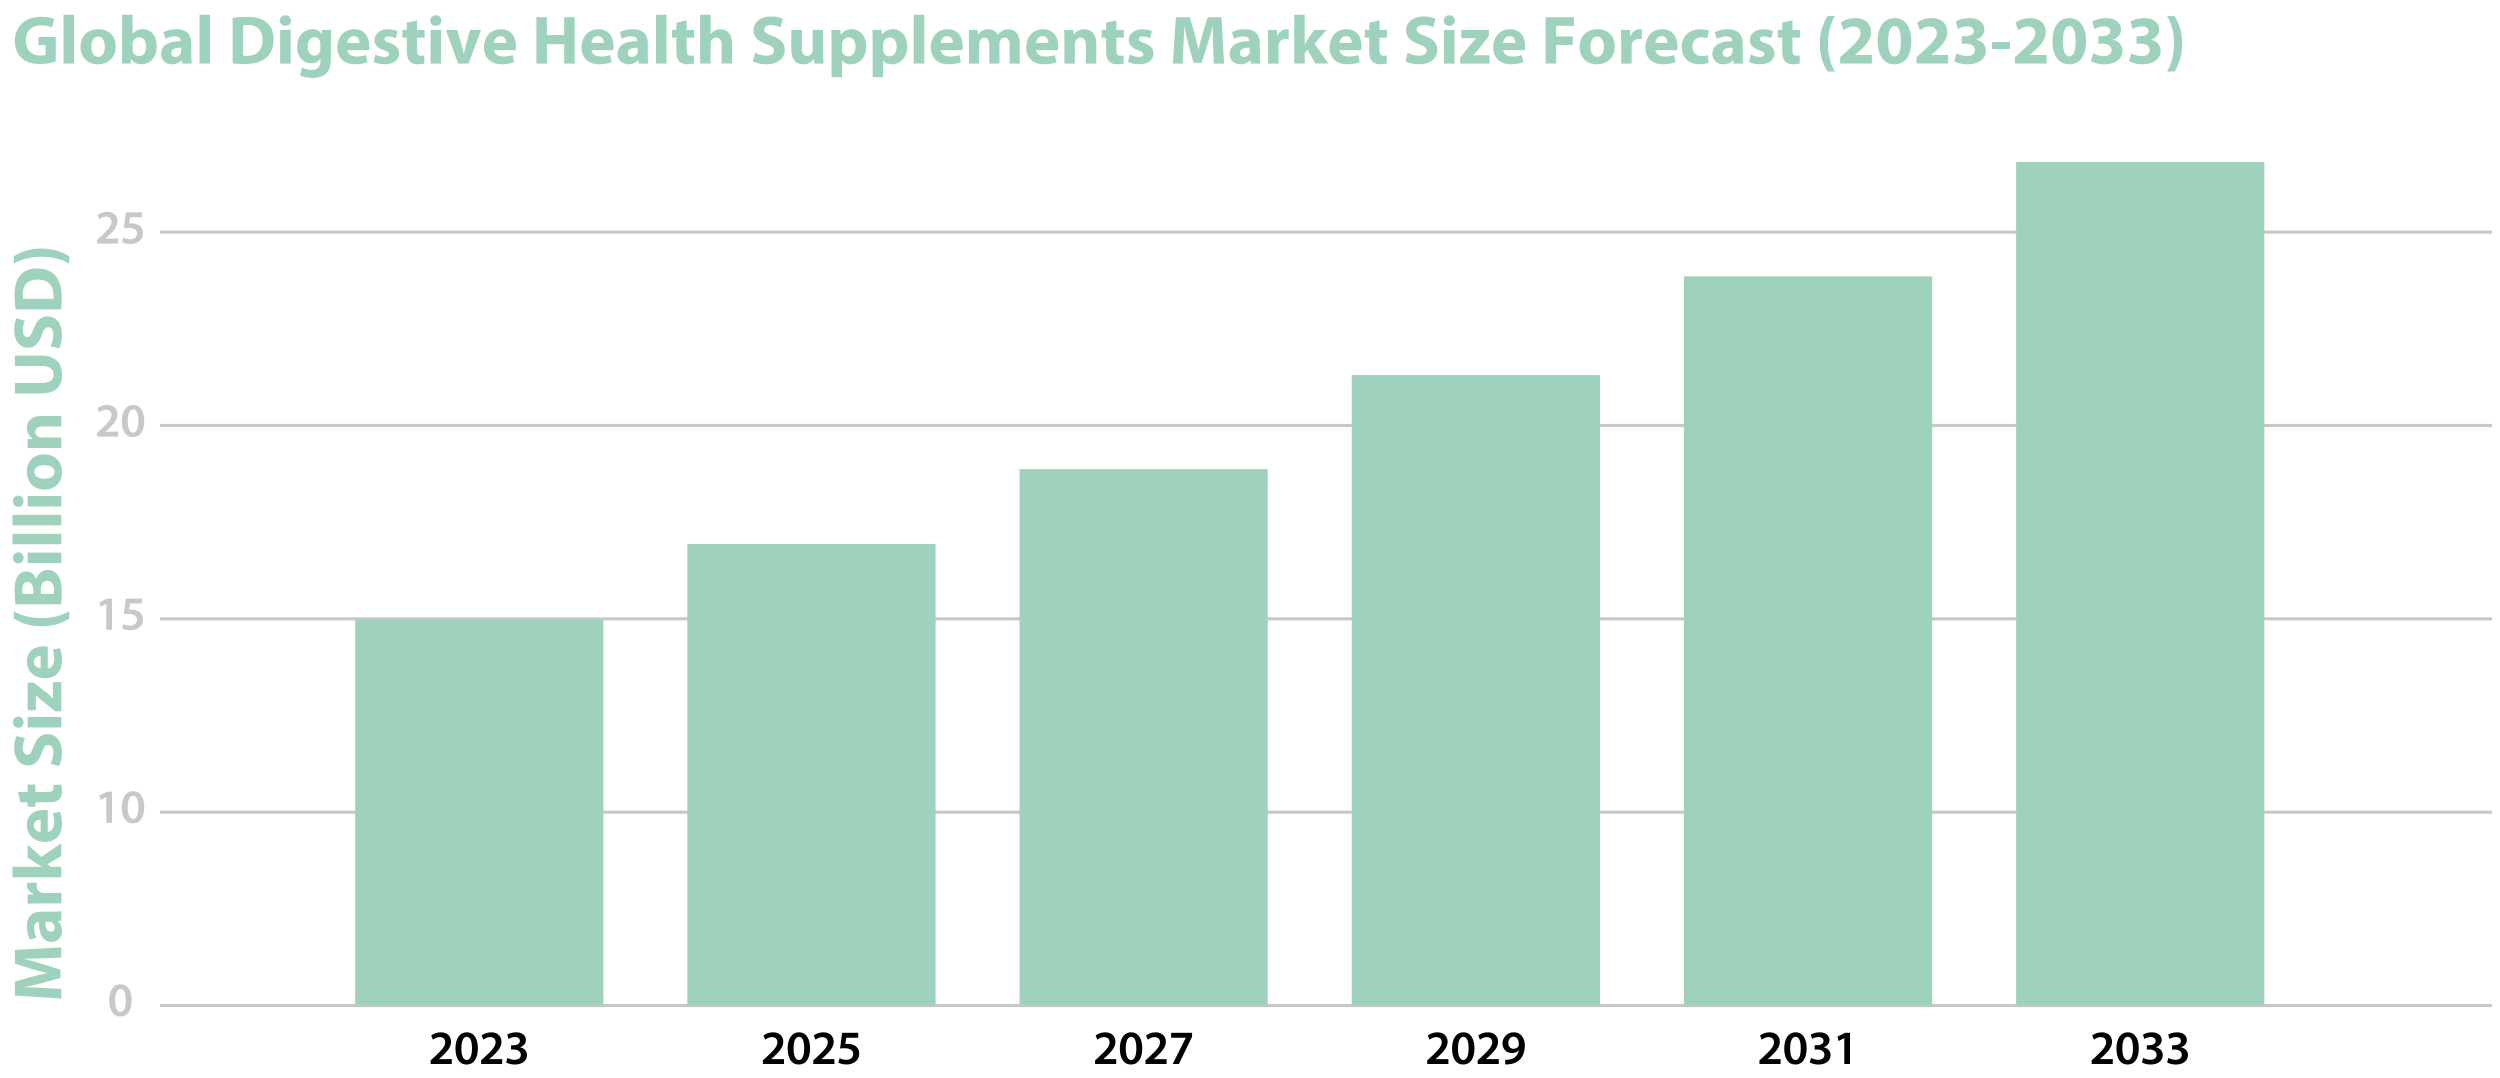
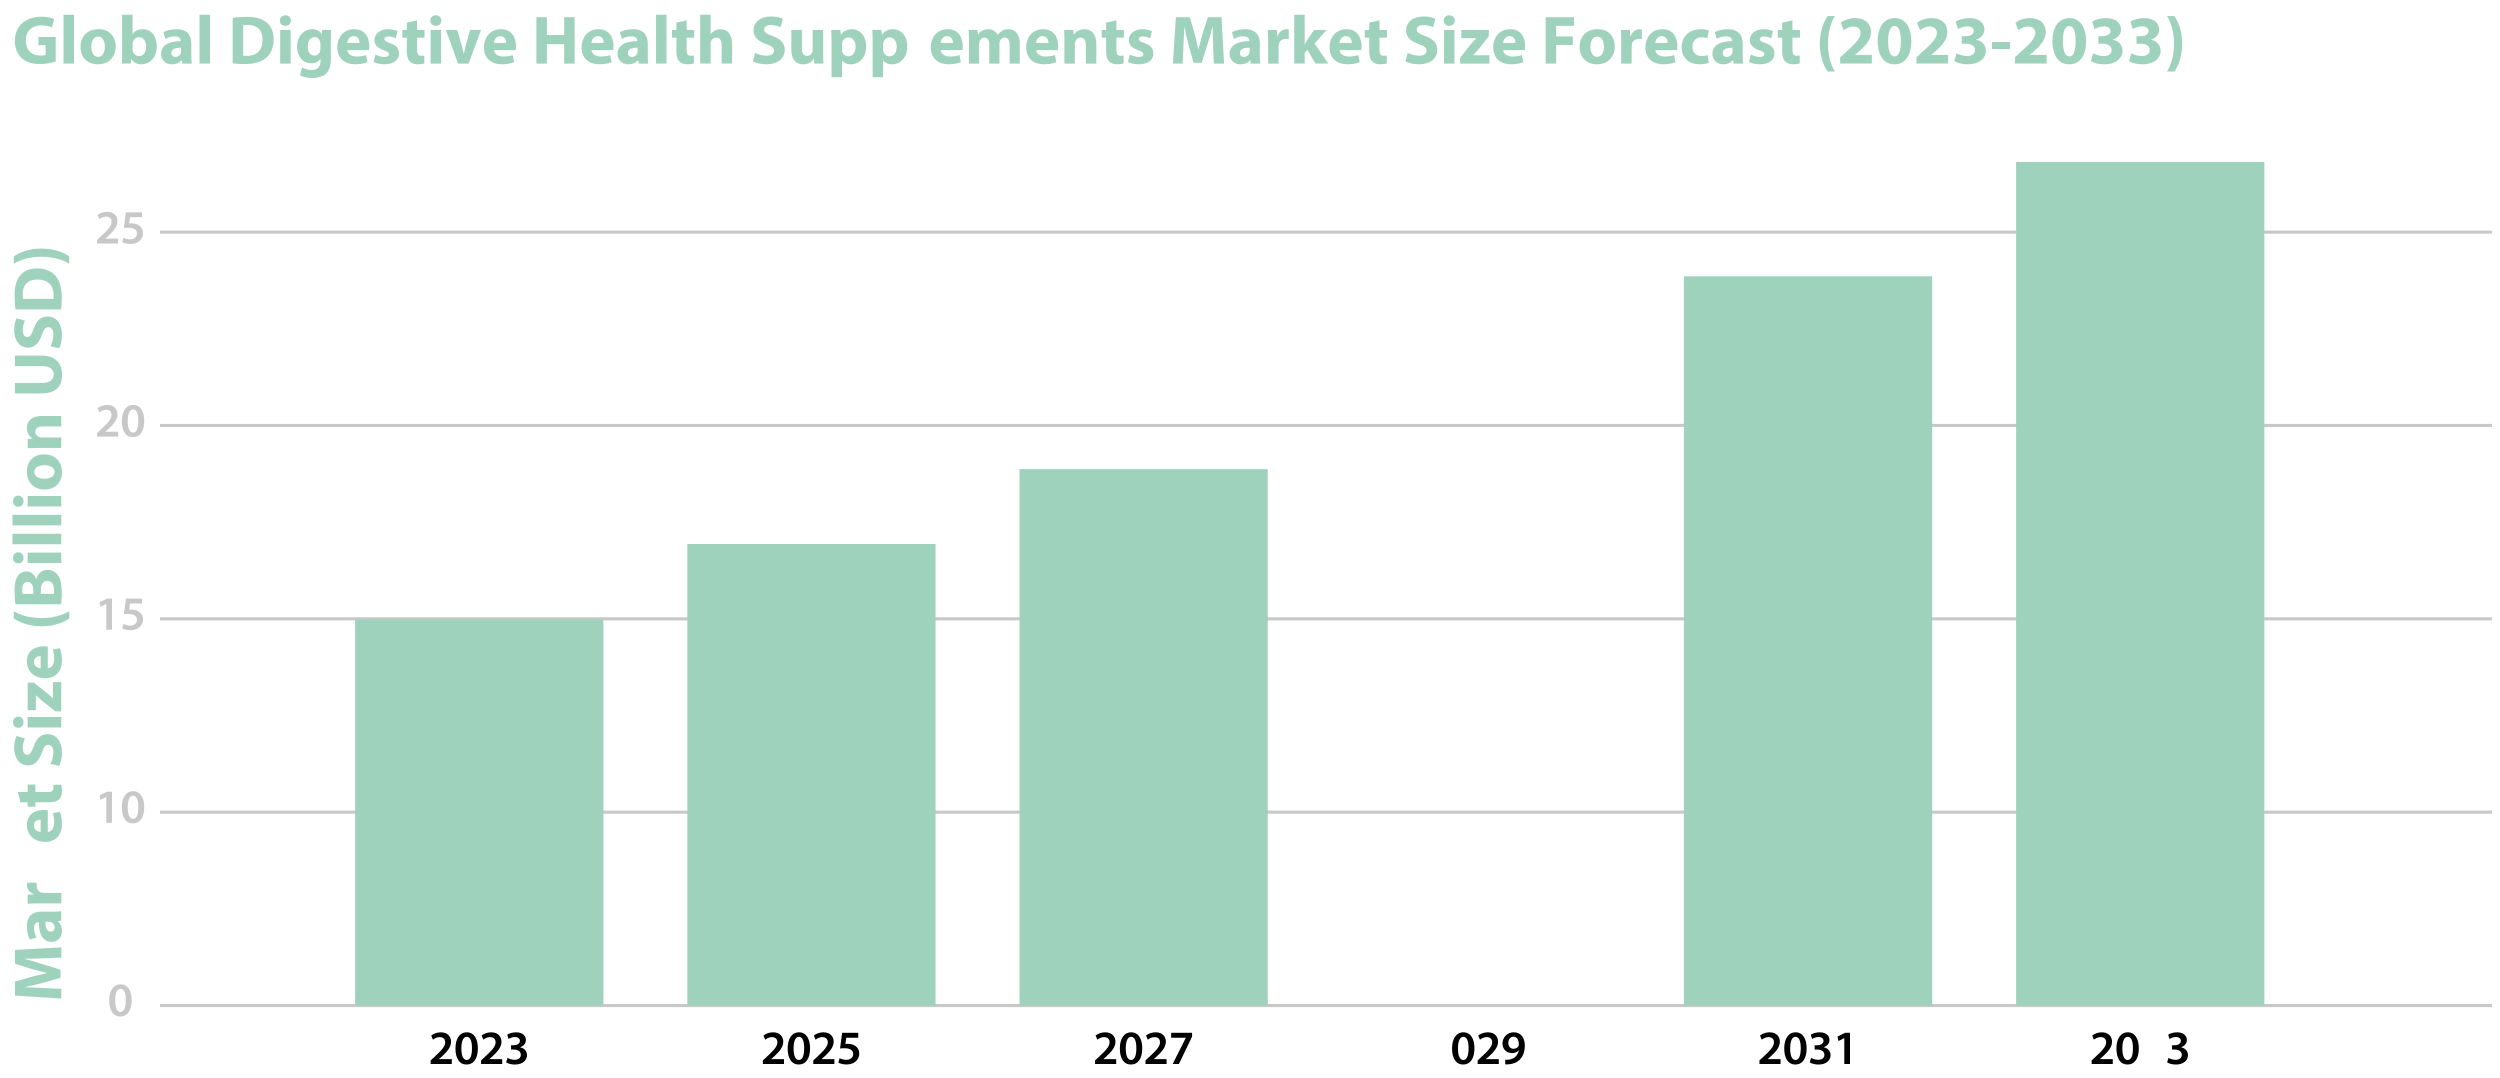
<svg xmlns="http://www.w3.org/2000/svg" viewBox="0 0 1200 517.33">
  <defs>
    <style>
      .cls-1 {
        fill: #9fd2bc;
      }

      .cls-2 {
        fill: none;
        stroke: #c8c8c8;
        stroke-miterlimit: 10;
        stroke-width: 1.5px;
      }

      .cls-3 {
        fill: #c8c8c8;
      }
    </style>
  </defs>
  <g id="Ebene_1" data-name="Ebene 1">
    <g>
      <path class="cls-1" d="M20.9,459.99c-2.67.1-5.91.2-9.14.2v.1c2.84.69,6.01,1.62,8.61,2.47l8.68,2.71v3.93l-8.61,2.38c-2.61.73-5.78,1.49-8.68,2.01v.07c3,.13,6.44.23,9.21.4l8.45.4v4.65l-22.25-1.42v-6.7l7.43-2.18c2.57-.69,5.35-1.39,7.95-1.88v-.1c-2.57-.63-5.51-1.39-7.99-2.11l-7.39-2.38v-6.57l22.25-1.22v4.92l-8.52.33Z" />
      <path class="cls-1" d="M29.41,441.88l-1.62.3v.1c1.29,1.06,1.98,2.71,1.98,4.62,0,3.27-2.38,5.21-4.95,5.21-4.19,0-6.2-3.76-6.17-9.47h-.23c-.86,0-2.08.46-2.08,2.94,0,1.65.56,3.4,1.22,4.46l-3.23.92c-.63-1.12-1.42-3.33-1.42-6.27,0-5.38,3.17-7.1,6.96-7.1h5.61c1.55,0,3.04-.07,3.93-.23v4.52ZM21.79,442.47c-.03,2.64.59,4.69,2.54,4.69,1.29,0,1.91-.86,1.91-1.98,0-1.25-.83-2.28-1.85-2.61-.26-.07-.56-.1-.86-.1h-1.75Z" />
      <path class="cls-1" d="M18.59,433.63c-2.38,0-3.93.07-5.31.13v-4.32l2.97-.17v-.13c-2.34-.83-3.33-2.81-3.33-4.36,0-.46,0-.69.07-1.06h4.72c-.07.36-.13.79-.13,1.35,0,1.85.99,3.1,2.54,3.43.33.07.73.1,1.12.1h8.19v5.02h-10.83Z" />
-       <path class="cls-1" d="M20.07,416.07v-.07c-.66-.36-1.32-.76-1.95-1.15l-4.85-3.27v-6.04l6.53,5.78,9.6-6.6v6.17l-6.63,3.89,1.58,1.29h5.05v5.02H5.98v-5.02h14.09Z" />
      <path class="cls-1" d="M22.94,399.34c2.08-.17,3.07-2.21,3.07-4.55,0-1.72-.23-3.1-.66-4.46l3.4-.66c.66,1.65.99,3.66.99,5.84,0,5.48-3.17,8.61-8.22,8.61-4.09,0-8.61-2.54-8.61-8.15,0-5.21,4.06-7.2,8.05-7.2.86,0,1.62.1,1.98.17v10.4ZM19.51,393.43c-1.22,0-3.27.53-3.27,2.84,0,2.11,1.91,2.97,3.27,3.1v-5.94Z" />
      <path class="cls-1" d="M8.65,380.17h4.62v-3.6h3.7v3.6h5.84c1.95,0,2.84-.46,2.84-1.98,0-.63-.07-1.12-.13-1.49l3.8-.03c.26.66.43,1.85.43,3.27,0,1.62-.56,2.97-1.39,3.76-.96.92-2.51,1.39-4.79,1.39h-6.6v2.15h-3.7v-2.15h-3.5l-1.12-4.92Z" />
      <path class="cls-1" d="M24.23,366.67c.69-1.35,1.39-3.43,1.39-5.58,0-2.31-.96-3.53-2.41-3.53s-2.18,1.06-3.14,3.73c-1.29,3.7-3.33,6.11-6.57,6.11-3.8,0-6.7-3.17-6.7-8.42,0-2.51.53-4.36,1.12-5.68l4.06,1.12c-.43.89-1.06,2.48-1.06,4.65s.99,3.23,2.15,3.23c1.42,0,2.05-1.25,3.14-4.13,1.45-3.93,3.5-5.78,6.63-5.78,3.73,0,6.9,2.87,6.9,8.98,0,2.54-.66,5.05-1.35,6.3l-4.16-1.02Z" />
      <path class="cls-1" d="M8.78,344c1.39,0,2.51,1.06,2.51,2.71s-1.12,2.64-2.51,2.61c-1.45.03-2.54-1.02-2.54-2.64s1.09-2.64,2.54-2.67ZM29.41,349.18H13.27v-5.02h16.14v5.02Z" />
      <path class="cls-1" d="M26.54,341.43l-6.37-5.08c-1.09-.92-1.88-1.65-2.87-2.57h-.07v7.1h-3.96v-13.2h3l6.11,4.85c1.06.89,2.08,1.72,2.97,2.64h.07v-7.76h3.99v14.03h-2.87Z" />
      <path class="cls-1" d="M22.94,320.8c2.08-.17,3.07-2.21,3.07-4.55,0-1.72-.23-3.1-.66-4.46l3.4-.66c.66,1.65.99,3.66.99,5.84,0,5.48-3.17,8.61-8.22,8.61-4.09,0-8.61-2.54-8.61-8.15,0-5.21,4.06-7.2,8.05-7.2.86,0,1.62.1,1.98.17v10.4ZM19.51,314.89c-1.22,0-3.27.53-3.27,2.84,0,2.11,1.91,2.97,3.27,3.1v-5.94Z" />
      <path class="cls-1" d="M6.61,293.35c3.04,1.88,7.46,3.33,13.37,3.33s10.2-1.49,13.27-3.33v3.5c-2.54,1.78-6.93,3.76-13.3,3.76-6.4-.03-10.76-1.98-13.33-3.76v-3.5Z" />
      <path class="cls-1" d="M7.46,290.05c-.26-1.32-.46-3.99-.46-6.5,0-3.07.3-4.95,1.25-6.57.83-1.55,2.34-2.67,4.36-2.67s3.83,1.15,4.75,3.66h.07c.69-2.54,2.61-4.42,5.48-4.42,2.01,0,3.6.92,4.72,2.31,1.29,1.62,2.01,4.32,2.01,8.75,0,2.48-.17,4.32-.33,5.45H7.46ZM15.98,285.06v-1.65c0-2.64-1.09-4.06-2.74-4.06s-2.57,1.29-2.57,3.56c0,1.09.07,1.72.13,2.15h5.18ZM25.85,285.06c.07-.5.07-1.09.07-1.95,0-2.28-.86-4.29-3.2-4.29s-3.14,2.01-3.14,4.52v1.72h6.27Z" />
      <path class="cls-1" d="M8.78,265.1c1.39,0,2.51,1.06,2.51,2.71s-1.12,2.64-2.51,2.61c-1.45.03-2.54-1.02-2.54-2.64s1.09-2.64,2.54-2.67ZM29.41,270.28H13.27v-5.02h16.14v5.02Z" />
      <path class="cls-1" d="M5.98,261.24v-5.02h23.43v5.02H5.98Z" />
      <path class="cls-1" d="M5.98,252.16v-5.02h23.43v5.02H5.98Z" />
      <path class="cls-1" d="M8.78,237.91c1.39,0,2.51,1.06,2.51,2.71s-1.12,2.64-2.51,2.61c-1.45.03-2.54-1.02-2.54-2.64s1.09-2.64,2.54-2.67ZM29.41,243.09H13.27v-5.02h16.14v5.02Z" />
      <path class="cls-1" d="M21.16,218.1c5.91,0,8.61,4.19,8.61,8.52,0,4.72-3.1,8.35-8.32,8.35s-8.55-3.43-8.55-8.61,3.4-8.25,8.25-8.25ZM21.33,229.79c2.77,0,4.85-1.16,4.85-3.3,0-1.95-1.95-3.2-4.85-3.2-2.41,0-4.85.92-4.85,3.2,0,2.41,2.48,3.3,4.85,3.3Z" />
      <path class="cls-1" d="M18.42,215.01c-2.01,0-3.73.07-5.15.13v-4.36l2.21-.23v-.1c-1.02-.66-2.57-2.31-2.57-4.98,0-3.3,2.18-5.78,6.93-5.78h9.57v5.02h-8.94c-2.08,0-3.5.73-3.5,2.54,0,1.39.96,2.21,1.88,2.54.3.13.79.2,1.25.2h9.31v5.02h-10.99Z" />
      <path class="cls-1" d="M7.17,183.82h12.81c3.83,0,5.78-1.45,5.78-4.03s-1.85-4.09-5.78-4.09H7.17v-5.02h12.48c6.87,0,10.13,3.47,10.13,9.27s-3.1,8.91-10.2,8.91H7.17v-5.05Z" />
      <path class="cls-1" d="M24.23,166.17c.69-1.35,1.39-3.43,1.39-5.58,0-2.31-.96-3.53-2.41-3.53s-2.18,1.06-3.14,3.73c-1.29,3.7-3.33,6.11-6.57,6.11-3.8,0-6.7-3.17-6.7-8.42,0-2.51.53-4.36,1.12-5.68l4.06,1.12c-.43.89-1.06,2.48-1.06,4.65s.99,3.23,2.15,3.23c1.42,0,2.05-1.25,3.14-4.12,1.45-3.93,3.5-5.78,6.63-5.78,3.73,0,6.9,2.87,6.9,8.98,0,2.54-.66,5.05-1.35,6.3l-4.16-1.02Z" />
      <path class="cls-1" d="M7.46,148.51c-.3-1.85-.46-4.26-.46-6.8,0-4.22.76-6.96,2.38-9.11,1.72-2.31,4.46-3.76,8.38-3.76,4.26,0,7.2,1.55,9.01,3.7,1.95,2.34,2.87,5.91,2.87,10.26,0,2.61-.17,4.46-.33,5.71H7.46ZM25.62,143.46c.1-.43.1-1.12.1-1.75.03-4.55-2.48-7.52-7.79-7.52-4.62-.03-7.06,2.67-7.06,7,0,1.12.1,1.85.2,2.28h14.56Z" />
      <path class="cls-1" d="M33.24,126.57c-3.04-1.82-7.49-3.33-13.33-3.33s-10.23,1.48-13.3,3.33v-3.5c2.54-1.75,6.86-3.76,13.3-3.76,6.44.03,10.76,2.01,13.33,3.76v3.5Z" />
    </g>
    <g>
      <path class="cls-3" d="M46.58,116.87v-1.72l1.77-1.63c3.52-3.27,5.17-5.06,5.2-7.04,0-1.33-.71-2.51-2.67-2.51-1.31,0-2.44.67-3.2,1.24l-.83-2c1.08-.87,2.71-1.54,4.6-1.54,3.31,0,4.92,2.09,4.92,4.53,0,2.62-1.89,4.74-4.48,7.15l-1.31,1.13v.05h6.14v2.35h-10.14Z" />
      <path class="cls-3" d="M68.18,104.27h-5.75l-.44,2.99c.34-.05.64-.07,1.08-.07,1.31,0,2.62.3,3.63.97,1.13.71,1.95,1.98,1.95,3.79,0,2.85-2.37,5.17-6.05,5.17-1.72,0-3.17-.44-3.96-.87l.58-2.14c.64.34,1.93.78,3.29.78,1.66,0,3.24-.94,3.24-2.74s-1.26-2.83-4.25-2.83c-.83,0-1.45.05-2.05.14l.99-7.54h7.73v2.35Z" />
    </g>
    <g>
      <path class="cls-3" d="M51.02,289.87h-.05l-2.74,1.38-.48-2.14,3.63-1.79h2.37v14.95h-2.74v-12.39Z" />
      <path class="cls-3" d="M68.18,289.67h-5.75l-.44,2.99c.34-.05.64-.07,1.08-.07,1.31,0,2.62.3,3.63.97,1.13.71,1.95,1.98,1.95,3.79,0,2.85-2.37,5.17-6.05,5.17-1.72,0-3.17-.44-3.96-.87l.58-2.14c.64.34,1.93.78,3.29.78,1.66,0,3.24-.94,3.24-2.74s-1.26-2.83-4.25-2.83c-.83,0-1.45.05-2.05.14l.99-7.54h7.73v2.35Z" />
    </g>
    <path class="cls-3" d="M63.19,480.1c0,4.81-1.89,7.82-5.45,7.82s-5.29-3.13-5.31-7.68c0-4.64,1.98-7.77,5.47-7.77s5.29,3.22,5.29,7.63ZM55.28,480.24c-.02,3.63.99,5.52,2.55,5.52,1.66,0,2.53-2.02,2.53-5.61s-.83-5.52-2.53-5.52c-1.52,0-2.58,1.86-2.55,5.61Z" />
    <line class="cls-2" x1="76.81" y1="482.66" x2="1196.14" y2="482.66" />
    <line class="cls-2" x1="76.81" y1="297.04" x2="1196.14" y2="297.04" />
    <line class="cls-2" x1="76.81" y1="111.42" x2="1196.14" y2="111.42" />
    <g>
      <path class="cls-3" d="M46.58,209.57v-1.72l1.77-1.63c3.52-3.27,5.17-5.06,5.2-7.04,0-1.33-.71-2.51-2.67-2.51-1.31,0-2.44.67-3.2,1.24l-.83-2c1.08-.87,2.71-1.54,4.6-1.54,3.31,0,4.92,2.09,4.92,4.53,0,2.62-1.89,4.74-4.48,7.15l-1.31,1.13v.05h6.14v2.35h-10.14Z" />
      <path class="cls-3" d="M69.23,202c0,4.81-1.89,7.82-5.45,7.82s-5.29-3.13-5.31-7.68c0-4.65,1.98-7.77,5.47-7.77s5.29,3.22,5.29,7.63ZM61.32,202.14c-.02,3.63.99,5.52,2.55,5.52,1.66,0,2.53-2.02,2.53-5.61s-.83-5.52-2.53-5.52c-1.52,0-2.58,1.86-2.55,5.61Z" />
    </g>
    <g>
      <path class="cls-3" d="M51.02,382.57h-.05l-2.74,1.38-.48-2.14,3.63-1.79h2.37v14.95h-2.74v-12.39Z" />
      <path class="cls-3" d="M69.23,387.4c0,4.81-1.89,7.82-5.45,7.82s-5.29-3.13-5.31-7.68c0-4.65,1.98-7.77,5.47-7.77s5.29,3.22,5.29,7.63ZM61.32,387.54c-.02,3.63.99,5.52,2.55,5.52,1.66,0,2.53-2.02,2.53-5.61s-.83-5.52-2.53-5.52c-1.52,0-2.58,1.86-2.55,5.61Z" />
    </g>
    <line class="cls-2" x1="76.81" y1="389.85" x2="1196.14" y2="389.85" />
    <line class="cls-2" x1="76.81" y1="204.23" x2="1196.14" y2="204.23" />
  </g>
  <g id="Ebene_2" data-name="Ebene 2">
    <g>
      <rect class="cls-1" x="170.47" y="297.29" width="119.16" height="185.37" />
      <g>
        <path d="M206.72,510.71v-1.72l1.77-1.63c3.52-3.26,5.17-5.06,5.2-7.04,0-1.33-.71-2.51-2.67-2.51-1.31,0-2.44.67-3.2,1.24l-.83-2c1.08-.87,2.71-1.54,4.6-1.54,3.31,0,4.92,2.09,4.92,4.53,0,2.62-1.89,4.74-4.48,7.15l-1.31,1.13v.05h6.14v2.35h-10.14Z" />
        <path d="M229.38,503.14c0,4.81-1.89,7.82-5.45,7.82s-5.29-3.13-5.31-7.68c0-4.65,1.98-7.77,5.47-7.77s5.29,3.22,5.29,7.63ZM221.47,503.28c-.02,3.63.99,5.52,2.55,5.52,1.66,0,2.53-2.02,2.53-5.61s-.83-5.52-2.53-5.52c-1.52,0-2.58,1.86-2.55,5.61Z" />
        <path d="M230.92,510.71v-1.72l1.77-1.63c3.52-3.26,5.17-5.06,5.2-7.04,0-1.33-.71-2.51-2.67-2.51-1.31,0-2.44.67-3.2,1.24l-.83-2c1.08-.87,2.71-1.54,4.6-1.54,3.31,0,4.92,2.09,4.92,4.53,0,2.62-1.89,4.74-4.48,7.15l-1.31,1.13v.05h6.14v2.35h-10.14Z" />
        <path d="M243.59,507.79c.58.34,1.98.92,3.4.92,2.16,0,3.04-1.22,3.01-2.39,0-1.77-1.66-2.53-3.38-2.53h-1.31v-2.07h1.27c1.31,0,2.97-.6,2.97-2.09,0-1.01-.76-1.86-2.39-1.86-1.22,0-2.44.53-3.06.94l-.64-2.05c.85-.6,2.51-1.15,4.3-1.15,3.08,0,4.67,1.7,4.67,3.66,0,1.56-.92,2.85-2.76,3.5v.05c1.82.32,3.29,1.7,3.29,3.73,0,2.53-2.12,4.53-5.82,4.53-1.82,0-3.38-.51-4.19-1.03l.64-2.14Z" />
      </g>
    </g>
    <g>
      <rect class="cls-1" x="329.92" y="261.12" width="119.16" height="221.55" />
      <g>
        <path d="M366.18,510.71v-1.72l1.77-1.63c3.52-3.27,5.17-5.06,5.2-7.04,0-1.33-.71-2.51-2.67-2.51-1.31,0-2.44.67-3.2,1.24l-.83-2c1.08-.87,2.71-1.54,4.6-1.54,3.31,0,4.92,2.09,4.92,4.53,0,2.62-1.89,4.74-4.48,7.15l-1.31,1.13v.05h6.14v2.35h-10.14Z" />
        <path d="M388.83,503.14c0,4.81-1.89,7.82-5.45,7.82s-5.29-3.13-5.31-7.68c0-4.64,1.98-7.77,5.47-7.77s5.29,3.22,5.29,7.63ZM380.92,503.28c-.02,3.63.99,5.52,2.55,5.52,1.66,0,2.53-2.02,2.53-5.61s-.83-5.52-2.53-5.52c-1.52,0-2.58,1.86-2.55,5.61Z" />
        <path d="M390.37,510.71v-1.72l1.77-1.63c3.52-3.27,5.17-5.06,5.2-7.04,0-1.33-.71-2.51-2.67-2.51-1.31,0-2.44.67-3.2,1.24l-.83-2c1.08-.87,2.71-1.54,4.6-1.54,3.31,0,4.92,2.09,4.92,4.53,0,2.62-1.89,4.74-4.48,7.15l-1.31,1.13v.05h6.14v2.35h-10.14Z" />
        <path d="M411.97,498.11h-5.75l-.44,2.99c.34-.05.64-.07,1.08-.07,1.31,0,2.62.3,3.63.96,1.13.71,1.95,1.98,1.95,3.79,0,2.85-2.37,5.17-6.05,5.17-1.72,0-3.17-.44-3.96-.87l.57-2.14c.64.34,1.93.78,3.29.78,1.66,0,3.24-.94,3.24-2.74s-1.26-2.83-4.25-2.83c-.83,0-1.45.05-2.05.14l.99-7.54h7.73v2.35Z" />
      </g>
    </g>
    <g>
      <rect class="cls-1" x="489.37" y="225.19" width="119.16" height="257.47" />
      <g>
        <path d="M525.63,510.71v-1.72l1.77-1.63c3.52-3.27,5.17-5.06,5.2-7.04,0-1.33-.71-2.51-2.67-2.51-1.31,0-2.44.67-3.2,1.24l-.83-2c1.08-.87,2.71-1.54,4.6-1.54,3.31,0,4.92,2.09,4.92,4.53,0,2.62-1.89,4.74-4.48,7.15l-1.31,1.13v.05h6.14v2.35h-10.14Z" />
        <path d="M548.28,503.14c0,4.81-1.89,7.82-5.45,7.82s-5.29-3.13-5.31-7.68c0-4.64,1.98-7.77,5.47-7.77s5.29,3.22,5.29,7.63ZM540.37,503.28c-.02,3.63.99,5.52,2.55,5.52,1.66,0,2.53-2.02,2.53-5.61s-.83-5.52-2.53-5.52c-1.52,0-2.58,1.86-2.55,5.61Z" />
        <path d="M549.83,510.71v-1.72l1.77-1.63c3.52-3.27,5.17-5.06,5.2-7.04,0-1.33-.71-2.51-2.67-2.51-1.31,0-2.44.67-3.2,1.24l-.83-2c1.08-.87,2.71-1.54,4.6-1.54,3.31,0,4.92,2.09,4.92,4.53,0,2.62-1.89,4.74-4.48,7.15l-1.31,1.13v.05h6.14v2.35h-10.14Z" />
        <path d="M572.2,495.76v1.82l-6.32,13.13h-2.99l6.3-12.56v-.05h-7.04v-2.35h10.05Z" />
      </g>
    </g>
    <g>
-       <rect class="cls-1" x="648.83" y="180.03" width="119.16" height="302.63" />
      <g>
-         <path d="M685.08,510.71v-1.72l1.77-1.63c3.52-3.27,5.17-5.06,5.2-7.04,0-1.33-.71-2.51-2.67-2.51-1.31,0-2.44.67-3.2,1.24l-.83-2c1.08-.87,2.71-1.54,4.6-1.54,3.31,0,4.92,2.09,4.92,4.53,0,2.62-1.89,4.74-4.48,7.15l-1.31,1.13v.05h6.14v2.35h-10.14Z" />
        <path d="M707.74,503.14c0,4.81-1.89,7.82-5.45,7.82s-5.29-3.13-5.31-7.68c0-4.64,1.98-7.77,5.47-7.77s5.29,3.22,5.29,7.63ZM699.83,503.28c-.02,3.63.99,5.52,2.55,5.52,1.66,0,2.53-2.02,2.53-5.61s-.83-5.52-2.53-5.52c-1.52,0-2.58,1.86-2.55,5.61Z" />
        <path d="M709.28,510.71v-1.72l1.77-1.63c3.52-3.27,5.17-5.06,5.2-7.04,0-1.33-.71-2.51-2.67-2.51-1.31,0-2.44.67-3.2,1.24l-.83-2c1.08-.87,2.71-1.54,4.6-1.54,3.31,0,4.92,2.09,4.92,4.53,0,2.62-1.89,4.74-4.48,7.15l-1.31,1.13v.05h6.14v2.35h-10.14Z" />
        <path d="M722.53,508.68c.44.05.87.02,1.56-.05,1.1-.09,2.21-.48,3.04-1.15.97-.78,1.63-1.91,1.91-3.31l-.05-.02c-.76.85-1.82,1.33-3.27,1.33-2.6,0-4.53-1.89-4.53-4.65s2.21-5.33,5.4-5.33c3.47,0,5.33,2.74,5.33,6.37,0,3.2-1.06,5.47-2.6,6.94-1.31,1.22-3.1,1.91-5.1,2.05-.64.07-1.29.07-1.7.05v-2.23ZM724,500.68c.02,1.54.9,2.74,2.46,2.74,1.15,0,1.98-.53,2.41-1.24.09-.18.16-.41.16-.8.02-2.02-.74-3.77-2.58-3.77-1.43,0-2.46,1.26-2.46,3.08Z" />
      </g>
    </g>
    <g>
      <rect class="cls-1" x="808.28" y="132.63" width="119.16" height="350.03" />
      <g>
        <path d="M844.54,510.71v-1.72l1.77-1.63c3.52-3.27,5.17-5.06,5.2-7.04,0-1.33-.71-2.51-2.67-2.51-1.31,0-2.44.67-3.2,1.24l-.83-2c1.08-.87,2.71-1.54,4.6-1.54,3.31,0,4.92,2.09,4.92,4.53,0,2.62-1.89,4.74-4.48,7.15l-1.31,1.13v.05h6.14v2.35h-10.14Z" />
        <path d="M867.19,503.14c0,4.81-1.89,7.82-5.45,7.82s-5.29-3.13-5.31-7.68c0-4.64,1.98-7.77,5.47-7.77s5.29,3.22,5.29,7.63ZM859.28,503.28c-.02,3.63.99,5.52,2.55,5.52,1.66,0,2.53-2.02,2.53-5.61s-.83-5.52-2.53-5.52c-1.52,0-2.58,1.86-2.55,5.61Z" />
        <path d="M869.31,507.79c.58.35,1.98.92,3.4.92,2.16,0,3.04-1.22,3.01-2.39,0-1.77-1.66-2.53-3.38-2.53h-1.31v-2.07h1.27c1.31,0,2.97-.6,2.97-2.09,0-1.01-.76-1.86-2.39-1.86-1.22,0-2.44.53-3.06.94l-.64-2.05c.85-.6,2.51-1.15,4.3-1.15,3.08,0,4.67,1.7,4.67,3.66,0,1.56-.92,2.85-2.76,3.5v.05c1.82.32,3.29,1.7,3.29,3.73,0,2.53-2.12,4.53-5.82,4.53-1.82,0-3.38-.51-4.19-1.04l.64-2.14Z" />
        <path d="M885.27,498.31h-.05l-2.74,1.38-.48-2.14,3.63-1.79h2.37v14.95h-2.74v-12.39Z" />
      </g>
    </g>
    <g>
      <rect class="cls-1" x="967.73" y="77.74" width="119.16" height="404.92" />
      <g>
        <path d="M1003.99,510.71v-1.72l1.77-1.63c3.52-3.27,5.17-5.06,5.2-7.04,0-1.33-.71-2.51-2.67-2.51-1.31,0-2.44.67-3.2,1.24l-.83-2c1.08-.87,2.71-1.54,4.6-1.54,3.31,0,4.92,2.09,4.92,4.53,0,2.62-1.89,4.74-4.48,7.15l-1.31,1.13v.05h6.14v2.35h-10.14Z" />
        <path d="M1026.64,503.14c0,4.81-1.89,7.82-5.45,7.82s-5.29-3.13-5.31-7.68c0-4.64,1.98-7.77,5.47-7.77s5.29,3.22,5.29,7.63ZM1018.73,503.28c-.02,3.63.99,5.52,2.55,5.52,1.66,0,2.53-2.02,2.53-5.61s-.83-5.52-2.53-5.52c-1.52,0-2.58,1.86-2.55,5.61Z" />
-         <path d="M1028.76,507.79c.58.35,1.98.92,3.4.92,2.16,0,3.04-1.22,3.01-2.39,0-1.77-1.66-2.53-3.38-2.53h-1.31v-2.07h1.27c1.31,0,2.97-.6,2.97-2.09,0-1.01-.76-1.86-2.39-1.86-1.22,0-2.44.53-3.06.94l-.64-2.05c.85-.6,2.51-1.15,4.3-1.15,3.08,0,4.67,1.7,4.67,3.66,0,1.56-.92,2.85-2.76,3.5v.05c1.82.32,3.29,1.7,3.29,3.73,0,2.53-2.12,4.53-5.82,4.53-1.82,0-3.38-.51-4.19-1.04l.64-2.14Z" />
        <path d="M1040.86,507.79c.58.35,1.98.92,3.4.92,2.16,0,3.04-1.22,3.01-2.39,0-1.77-1.66-2.53-3.38-2.53h-1.31v-2.07h1.27c1.31,0,2.97-.6,2.97-2.09,0-1.01-.76-1.86-2.39-1.86-1.22,0-2.44.53-3.06.94l-.64-2.05c.85-.6,2.51-1.15,4.3-1.15,3.08,0,4.67,1.7,4.67,3.66,0,1.56-.92,2.85-2.76,3.5v.05c1.82.32,3.29,1.7,3.29,3.73,0,2.53-2.12,4.53-5.82,4.53-1.82,0-3.38-.51-4.19-1.04l.64-2.14Z" />
      </g>
    </g>
    <g>
      <path class="cls-1" d="M26.74,29.49c-1.55.53-4.49,1.25-7.43,1.25-4.06,0-7-1.02-9.04-3-2.05-1.91-3.17-4.82-3.14-8.09.03-7.39,5.41-11.62,12.71-11.62,2.87,0,5.08.56,6.17,1.09l-1.06,4.03c-1.22-.53-2.74-.96-5.18-.96-4.19,0-7.36,2.38-7.36,7.2s2.87,7.29,7,7.29c1.15,0,2.08-.13,2.48-.33v-4.65h-3.43v-3.93h8.28v11.72Z" />
      <path class="cls-1" d="M30.5,7.08h5.02v23.43h-5.02V7.08Z" />
      <path class="cls-1" d="M55.52,22.27c0,5.91-4.19,8.61-8.52,8.61-4.72,0-8.35-3.1-8.35-8.32s3.43-8.55,8.61-8.55,8.25,3.4,8.25,8.25ZM43.83,22.43c0,2.77,1.16,4.85,3.3,4.85,1.95,0,3.2-1.95,3.2-4.85,0-2.41-.92-4.85-3.2-4.85-2.41,0-3.3,2.48-3.3,4.85Z" />
      <path class="cls-1" d="M58.48,30.52c.07-1.06.13-3,.13-4.82V7.08h5.02v9.21h.07c.96-1.39,2.64-2.28,4.88-2.28,3.86,0,6.7,3.2,6.67,8.15,0,5.81-3.7,8.71-7.39,8.71-1.88,0-3.7-.69-4.85-2.61h-.07l-.2,2.24h-4.26ZM63.63,23.65c0,.33.03.63.1.89.33,1.35,1.49,2.38,2.94,2.38,2.15,0,3.47-1.65,3.47-4.55,0-2.51-1.12-4.49-3.47-4.49-1.35,0-2.61,1.02-2.94,2.48-.07.3-.1.59-.1.92v2.38Z" />
      <path class="cls-1" d="M87.53,30.52l-.3-1.62h-.1c-1.06,1.29-2.71,1.98-4.62,1.98-3.27,0-5.21-2.38-5.21-4.95,0-4.19,3.76-6.2,9.47-6.17v-.23c0-.86-.46-2.08-2.94-2.08-1.65,0-3.4.56-4.46,1.22l-.92-3.23c1.12-.63,3.33-1.42,6.27-1.42,5.38,0,7.1,3.17,7.1,6.96v5.61c0,1.55.07,3.04.23,3.93h-4.52ZM86.93,22.89c-2.64-.03-4.69.59-4.69,2.54,0,1.29.86,1.91,1.98,1.91,1.25,0,2.28-.83,2.61-1.85.07-.26.1-.56.1-.86v-1.75Z" />
      <path class="cls-1" d="M95.77,7.08h5.02v23.43h-5.02V7.08Z" />
      <path class="cls-1" d="M111.68,8.57c1.85-.3,4.26-.46,6.8-.46,4.22,0,6.96.76,9.11,2.38,2.31,1.72,3.76,4.46,3.76,8.38,0,4.26-1.55,7.2-3.7,9.01-2.34,1.95-5.91,2.87-10.26,2.87-2.61,0-4.46-.17-5.71-.33V8.57ZM116.73,26.72c.43.1,1.12.1,1.75.1,4.55.03,7.52-2.48,7.52-7.79.03-4.62-2.67-7.06-7-7.06-1.12,0-1.85.1-2.28.2v14.56Z" />
      <path class="cls-1" d="M139.66,9.89c0,1.39-1.06,2.51-2.71,2.51s-2.64-1.12-2.61-2.51c-.03-1.45,1.02-2.54,2.64-2.54s2.64,1.09,2.67,2.54ZM134.48,30.52V14.38h5.02v16.14h-5.02Z" />
      <path class="cls-1" d="M158.94,14.38c-.07,1.02-.13,2.38-.13,4.79v9.01c0,3.1-.63,5.64-2.44,7.26-1.78,1.52-4.19,1.98-6.57,1.98-2.11,0-4.36-.43-5.81-1.25l.99-3.8c1.02.59,2.8,1.22,4.69,1.22,2.38,0,4.19-1.29,4.19-4.26v-1.06h-.07c-.96,1.35-2.51,2.11-4.36,2.11-3.99,0-6.83-3.23-6.83-7.89,0-5.18,3.37-8.48,7.33-8.48,2.21,0,3.6.96,4.42,2.28h.07l.17-1.91h4.36ZM153.79,20.95c0-.33-.03-.66-.1-.92-.36-1.32-1.32-2.21-2.71-2.21-1.82,0-3.3,1.65-3.3,4.59,0,2.41,1.19,4.29,3.3,4.29,1.29,0,2.31-.86,2.64-2.05.13-.36.17-.89.17-1.32v-2.38Z" />
      <path class="cls-1" d="M166.69,24.05c.17,2.08,2.21,3.07,4.55,3.07,1.72,0,3.1-.23,4.46-.66l.66,3.4c-1.65.66-3.66.99-5.84.99-5.48,0-8.61-3.17-8.61-8.22,0-4.09,2.54-8.61,8.15-8.61,5.21,0,7.2,4.06,7.2,8.05,0,.86-.1,1.62-.17,1.98h-10.4ZM172.6,20.62c0-1.22-.53-3.27-2.84-3.27-2.11,0-2.97,1.91-3.1,3.27h5.94Z" />
      <path class="cls-1" d="M180.22,26.13c.92.56,2.84,1.22,4.32,1.22s2.15-.53,2.15-1.35-.5-1.22-2.38-1.85c-3.33-1.12-4.62-2.94-4.59-4.85,0-3,2.57-5.28,6.57-5.28,1.88,0,3.57.43,4.55.92l-.89,3.47c-.73-.4-2.11-.92-3.5-.92-1.22,0-1.91.5-1.91,1.32,0,.76.63,1.16,2.61,1.85,3.07,1.06,4.36,2.61,4.39,4.98,0,3-2.38,5.21-7,5.21-2.11,0-3.99-.46-5.21-1.12l.89-3.6Z" />
      <path class="cls-1" d="M200.19,9.76v4.62h3.6v3.7h-3.6v5.84c0,1.95.46,2.84,1.98,2.84.63,0,1.12-.07,1.49-.13l.03,3.8c-.66.26-1.85.43-3.27.43-1.62,0-2.97-.56-3.76-1.39-.92-.96-1.39-2.51-1.39-4.79v-6.6h-2.14v-3.7h2.14v-3.5l4.92-1.12Z" />
      <path class="cls-1" d="M211.87,9.89c0,1.39-1.06,2.51-2.71,2.51s-2.64-1.12-2.61-2.51c-.03-1.45,1.02-2.54,2.64-2.54s2.64,1.09,2.67,2.54ZM206.69,30.52V14.38h5.02v16.14h-5.02Z" />
      <path class="cls-1" d="M219.46,14.38l2.18,7.49c.4,1.35.69,2.64.92,3.93h.1c.26-1.32.53-2.54.89-3.93l2.08-7.49h5.28l-6.01,16.14h-5.02l-5.88-16.14h5.45Z" />
      <path class="cls-1" d="M237.08,24.05c.17,2.08,2.21,3.07,4.55,3.07,1.72,0,3.1-.23,4.46-.66l.66,3.4c-1.65.66-3.66.99-5.84.99-5.48,0-8.61-3.17-8.61-8.22,0-4.09,2.54-8.61,8.15-8.61,5.21,0,7.2,4.06,7.2,8.05,0,.86-.1,1.62-.17,1.98h-10.4ZM242.99,20.62c0-1.22-.53-3.27-2.84-3.27-2.11,0-2.97,1.91-3.1,3.27h5.94Z" />
      <path class="cls-1" d="M262.52,8.27v8.55h8.28v-8.55h5.02v22.25h-5.02v-9.31h-8.28v9.31h-5.05V8.27h5.05Z" />
      <path class="cls-1" d="M283.91,24.05c.17,2.08,2.21,3.07,4.55,3.07,1.72,0,3.1-.23,4.46-.66l.66,3.4c-1.65.66-3.66.99-5.84.99-5.48,0-8.61-3.17-8.61-8.22,0-4.09,2.54-8.61,8.15-8.61,5.21,0,7.2,4.06,7.2,8.05,0,.86-.1,1.62-.17,1.98h-10.4ZM289.81,20.62c0-1.22-.53-3.27-2.84-3.27-2.11,0-2.97,1.91-3.1,3.27h5.94Z" />
      <path class="cls-1" d="M306.64,30.52l-.3-1.62h-.1c-1.06,1.29-2.71,1.98-4.62,1.98-3.27,0-5.21-2.38-5.21-4.95,0-4.19,3.76-6.2,9.47-6.17v-.23c0-.86-.46-2.08-2.94-2.08-1.65,0-3.4.56-4.46,1.22l-.92-3.23c1.12-.63,3.33-1.42,6.27-1.42,5.38,0,7.1,3.17,7.1,6.96v5.61c0,1.55.07,3.04.23,3.93h-4.52ZM306.05,22.89c-2.64-.03-4.69.59-4.69,2.54,0,1.29.86,1.91,1.98,1.91,1.25,0,2.28-.83,2.61-1.85.07-.26.1-.56.1-.86v-1.75Z" />
      <path class="cls-1" d="M314.89,7.08h5.02v23.43h-5.02V7.08Z" />
      <path class="cls-1" d="M329.58,9.76v4.62h3.6v3.7h-3.6v5.84c0,1.95.46,2.84,1.98,2.84.63,0,1.12-.07,1.49-.13l.03,3.8c-.66.26-1.85.43-3.27.43-1.62,0-2.97-.56-3.76-1.39-.92-.96-1.39-2.51-1.39-4.79v-6.6h-2.14v-3.7h2.14v-3.5l4.92-1.12Z" />
      <path class="cls-1" d="M336.08,7.08h5.02v9.21h.07c.53-.69,1.19-1.22,1.98-1.65.73-.4,1.68-.63,2.61-.63,3.2,0,5.64,2.21,5.64,7.06v9.44h-5.02v-8.88c0-2.11-.73-3.56-2.61-3.56-1.32,0-2.15.86-2.51,1.75-.13.33-.17.76-.17,1.12v9.57h-5.02V7.08Z" />
      <path class="cls-1" d="M362.41,25.34c1.35.69,3.43,1.39,5.58,1.39,2.31,0,3.53-.96,3.53-2.41s-1.06-2.18-3.73-3.14c-3.7-1.29-6.11-3.33-6.11-6.57,0-3.8,3.17-6.7,8.42-6.7,2.51,0,4.36.53,5.68,1.12l-1.12,4.06c-.89-.43-2.48-1.06-4.65-1.06s-3.23.99-3.23,2.15c0,1.42,1.25,2.05,4.12,3.14,3.93,1.45,5.78,3.5,5.78,6.63,0,3.73-2.87,6.9-8.98,6.9-2.54,0-5.05-.66-6.3-1.35l1.02-4.16Z" />
      <path class="cls-1" d="M395.12,25.34c0,2.11.07,3.83.13,5.18h-4.36l-.23-2.28h-.1c-.63.99-2.15,2.64-5.05,2.64-3.27,0-5.68-2.05-5.68-7.03v-9.47h5.05v8.68c0,2.34.76,3.76,2.51,3.76,1.39,0,2.18-.96,2.51-1.75.13-.3.17-.69.17-1.09v-9.6h5.05v10.96Z" />
      <path class="cls-1" d="M399.14,19.79c0-2.11-.07-3.93-.13-5.41h4.36l.23,2.24h.07c1.19-1.72,3.04-2.61,5.38-2.61,3.53,0,6.7,3.07,6.7,8.22,0,5.88-3.73,8.65-7.33,8.65-1.95,0-3.47-.79-4.19-1.85h-.07v8.02h-5.02v-17.26ZM404.16,23.59c0,.4.03.76.1,1.06.33,1.35,1.49,2.38,2.94,2.38,2.18,0,3.47-1.82,3.47-4.55,0-2.57-1.16-4.52-3.4-4.52-1.42,0-2.67,1.06-3,2.54-.07.26-.1.59-.1.89v2.21Z" />
      <path class="cls-1" d="M418.87,19.79c0-2.11-.07-3.93-.13-5.41h4.36l.23,2.24h.07c1.19-1.72,3.04-2.61,5.38-2.61,3.53,0,6.7,3.07,6.7,8.22,0,5.88-3.73,8.65-7.33,8.65-1.95,0-3.47-.79-4.19-1.85h-.07v8.02h-5.02v-17.26ZM423.89,23.59c0,.4.03.76.1,1.06.33,1.35,1.49,2.38,2.94,2.38,2.18,0,3.47-1.82,3.47-4.55,0-2.57-1.16-4.52-3.4-4.52-1.42,0-2.67,1.06-3,2.54-.07.26-.1.59-.1.89v2.21Z" />
-       <path class="cls-1" d="M438.61,7.08h5.02v23.43h-5.02V7.08Z" />
      <path class="cls-1" d="M451.54,24.05c.17,2.08,2.21,3.07,4.55,3.07,1.72,0,3.1-.23,4.46-.66l.66,3.4c-1.65.66-3.66.99-5.84.99-5.48,0-8.61-3.17-8.61-8.22,0-4.09,2.54-8.61,8.15-8.61,5.21,0,7.2,4.06,7.2,8.05,0,.86-.1,1.62-.17,1.98h-10.4ZM457.45,20.62c0-1.22-.53-3.27-2.84-3.27-2.11,0-2.97,1.91-3.1,3.27h5.94Z" />
      <path class="cls-1" d="M465.11,19.53c0-2.01-.07-3.73-.13-5.15h4.22l.23,2.18h.1c.69-1.02,2.11-2.54,4.88-2.54,2.08,0,3.73,1.06,4.42,2.74h.07c.59-.82,1.32-1.48,2.08-1.95.89-.53,1.88-.79,3.07-.79,3.1,0,5.45,2.18,5.45,7v9.51h-4.88v-8.78c0-2.34-.76-3.7-2.38-3.7-1.16,0-1.98.79-2.31,1.75-.13.36-.2.89-.2,1.29v9.44h-4.88v-9.04c0-2.05-.73-3.43-2.31-3.43-1.29,0-2.05.99-2.34,1.81-.17.4-.2.86-.2,1.25v9.41h-4.88v-10.99Z" />
      <path class="cls-1" d="M497.35,24.05c.17,2.08,2.21,3.07,4.55,3.07,1.72,0,3.1-.23,4.46-.66l.66,3.4c-1.65.66-3.66.99-5.84.99-5.48,0-8.61-3.17-8.61-8.22,0-4.09,2.54-8.61,8.15-8.61,5.21,0,7.2,4.06,7.2,8.05,0,.86-.1,1.62-.17,1.98h-10.4ZM503.25,20.62c0-1.22-.53-3.27-2.84-3.27-2.11,0-2.97,1.91-3.1,3.27h5.94Z" />
      <path class="cls-1" d="M510.91,19.53c0-2.01-.07-3.73-.13-5.15h4.36l.23,2.21h.1c.66-1.02,2.31-2.57,4.98-2.57,3.3,0,5.78,2.18,5.78,6.93v9.57h-5.02v-8.94c0-2.08-.73-3.5-2.54-3.5-1.39,0-2.21.96-2.54,1.88-.13.3-.2.79-.2,1.25v9.31h-5.02v-10.99Z" />
      <path class="cls-1" d="M535.86,9.76v4.62h3.6v3.7h-3.6v5.84c0,1.95.46,2.84,1.98,2.84.63,0,1.12-.07,1.49-.13l.03,3.8c-.66.26-1.85.43-3.27.43-1.62,0-2.97-.56-3.76-1.39-.92-.96-1.39-2.51-1.39-4.79v-6.6h-2.14v-3.7h2.14v-3.5l4.92-1.12Z" />
      <path class="cls-1" d="M542.32,26.13c.92.56,2.84,1.22,4.32,1.22s2.15-.53,2.15-1.35-.5-1.22-2.38-1.85c-3.33-1.12-4.62-2.94-4.59-4.85,0-3,2.57-5.28,6.57-5.28,1.88,0,3.56.43,4.55.92l-.89,3.47c-.73-.4-2.11-.92-3.5-.92-1.22,0-1.91.5-1.91,1.32,0,.76.63,1.16,2.61,1.85,3.07,1.06,4.36,2.61,4.39,4.98,0,3-2.38,5.21-7,5.21-2.11,0-3.99-.46-5.21-1.12l.89-3.6Z" />
      <path class="cls-1" d="M582.32,22c-.1-2.67-.2-5.91-.2-9.14h-.1c-.69,2.84-1.62,6.01-2.48,8.61l-2.71,8.68h-3.93l-2.38-8.61c-.73-2.61-1.49-5.78-2.01-8.68h-.07c-.13,3-.23,6.44-.4,9.21l-.4,8.45h-4.65l1.42-22.25h6.7l2.18,7.43c.69,2.57,1.39,5.35,1.88,7.95h.1c.63-2.57,1.39-5.51,2.11-7.99l2.38-7.39h6.57l1.22,22.25h-4.92l-.33-8.52Z" />
      <path class="cls-1" d="M600.44,30.52l-.3-1.62h-.1c-1.06,1.29-2.71,1.98-4.62,1.98-3.27,0-5.21-2.38-5.21-4.95,0-4.19,3.76-6.2,9.47-6.17v-.23c0-.86-.46-2.08-2.94-2.08-1.65,0-3.4.56-4.46,1.22l-.92-3.23c1.12-.63,3.33-1.42,6.27-1.42,5.38,0,7.1,3.17,7.1,6.96v5.61c0,1.55.07,3.04.23,3.93h-4.52ZM599.85,22.89c-2.64-.03-4.69.59-4.69,2.54,0,1.29.86,1.91,1.98,1.91,1.25,0,2.28-.83,2.61-1.85.07-.26.1-.56.1-.86v-1.75Z" />
      <path class="cls-1" d="M608.69,19.69c0-2.38-.07-3.93-.13-5.31h4.32l.17,2.97h.13c.83-2.34,2.81-3.33,4.36-3.33.46,0,.69,0,1.06.07v4.72c-.36-.07-.79-.13-1.35-.13-1.85,0-3.1.99-3.43,2.54-.07.33-.1.73-.1,1.12v8.19h-5.02v-10.83Z" />
      <path class="cls-1" d="M626.24,21.18h.07c.36-.66.76-1.32,1.16-1.95l3.27-4.85h6.04l-5.78,6.53,6.6,9.6h-6.17l-3.89-6.63-1.29,1.58v5.05h-5.02V7.08h5.02v14.09Z" />
      <path class="cls-1" d="M642.97,24.05c.17,2.08,2.21,3.07,4.55,3.07,1.72,0,3.1-.23,4.46-.66l.66,3.4c-1.65.66-3.66.99-5.84.99-5.48,0-8.61-3.17-8.61-8.22,0-4.09,2.54-8.61,8.15-8.61,5.21,0,7.2,4.06,7.2,8.05,0,.86-.1,1.62-.17,1.98h-10.4ZM648.88,20.62c0-1.22-.53-3.27-2.84-3.27-2.11,0-2.97,1.91-3.1,3.27h5.94Z" />
      <path class="cls-1" d="M662.15,9.76v4.62h3.6v3.7h-3.6v5.84c0,1.95.46,2.84,1.98,2.84.63,0,1.12-.07,1.49-.13l.03,3.8c-.66.26-1.85.43-3.27.43-1.62,0-2.97-.56-3.76-1.39-.92-.96-1.39-2.51-1.39-4.79v-6.6h-2.14v-3.7h2.14v-3.5l4.92-1.12Z" />
      <path class="cls-1" d="M675.64,25.34c1.35.69,3.43,1.39,5.58,1.39,2.31,0,3.53-.96,3.53-2.41s-1.06-2.18-3.73-3.14c-3.7-1.29-6.11-3.33-6.11-6.57,0-3.8,3.17-6.7,8.42-6.7,2.51,0,4.36.53,5.68,1.12l-1.12,4.06c-.89-.43-2.48-1.06-4.65-1.06s-3.23.99-3.23,2.15c0,1.42,1.25,2.05,4.12,3.14,3.93,1.45,5.78,3.5,5.78,6.63,0,3.73-2.87,6.9-8.98,6.9-2.54,0-5.05-.66-6.3-1.35l1.02-4.16Z" />
      <path class="cls-1" d="M698.31,9.89c0,1.39-1.06,2.51-2.71,2.51s-2.64-1.12-2.61-2.51c-.03-1.45,1.02-2.54,2.64-2.54s2.64,1.09,2.67,2.54ZM693.13,30.52V14.38h5.02v16.14h-5.02Z" />
      <path class="cls-1" d="M700.89,27.65l5.08-6.37c.92-1.09,1.65-1.88,2.57-2.87v-.07h-7.1v-3.96h13.2v3l-4.85,6.11c-.89,1.06-1.72,2.08-2.64,2.97v.07h7.76v3.99h-14.03v-2.87Z" />
      <path class="cls-1" d="M721.51,24.05c.17,2.08,2.21,3.07,4.55,3.07,1.72,0,3.1-.23,4.46-.66l.66,3.4c-1.65.66-3.66.99-5.84.99-5.48,0-8.61-3.17-8.61-8.22,0-4.09,2.54-8.61,8.15-8.61,5.21,0,7.2,4.06,7.2,8.05,0,.86-.1,1.62-.17,1.98h-10.4ZM727.42,20.62c0-1.22-.53-3.27-2.84-3.27-2.11,0-2.97,1.91-3.1,3.27h5.94Z" />
      <path class="cls-1" d="M741.91,8.27h13.6v4.13h-8.55v5.08h7.99v4.09h-7.99v8.94h-5.05V8.27Z" />
      <path class="cls-1" d="M775.07,22.27c0,5.91-4.19,8.61-8.51,8.61-4.72,0-8.35-3.1-8.35-8.32s3.43-8.55,8.61-8.55,8.25,3.4,8.25,8.25ZM763.39,22.43c0,2.77,1.16,4.85,3.3,4.85,1.95,0,3.2-1.95,3.2-4.85,0-2.41-.92-4.85-3.2-4.85-2.41,0-3.3,2.48-3.3,4.85Z" />
      <path class="cls-1" d="M778.17,19.69c0-2.38-.07-3.93-.13-5.31h4.32l.17,2.97h.13c.83-2.34,2.81-3.33,4.36-3.33.46,0,.69,0,1.06.07v4.72c-.36-.07-.79-.13-1.35-.13-1.85,0-3.1.99-3.43,2.54-.07.33-.1.73-.1,1.12v8.19h-5.02v-10.83Z" />
      <path class="cls-1" d="M794.57,24.05c.17,2.08,2.21,3.07,4.55,3.07,1.72,0,3.1-.23,4.46-.66l.66,3.4c-1.65.66-3.66.99-5.84.99-5.48,0-8.61-3.17-8.61-8.22,0-4.09,2.54-8.61,8.15-8.61,5.21,0,7.2,4.06,7.2,8.05,0,.86-.1,1.62-.17,1.98h-10.4ZM800.48,20.62c0-1.22-.53-3.27-2.84-3.27-2.11,0-2.97,1.91-3.1,3.27h5.94Z" />
      <path class="cls-1" d="M820.25,30.12c-.89.4-2.57.73-4.49.73-5.21,0-8.55-3.17-8.55-8.25,0-4.72,3.23-8.58,9.24-8.58,1.32,0,2.77.23,3.83.63l-.79,3.73c-.59-.26-1.49-.49-2.81-.49-2.64,0-4.36,1.88-4.32,4.52,0,2.97,1.98,4.52,4.42,4.52,1.19,0,2.11-.2,2.87-.5l.59,3.7Z" />
      <path class="cls-1" d="M832.19,30.52l-.3-1.62h-.1c-1.06,1.29-2.71,1.98-4.62,1.98-3.27,0-5.21-2.38-5.21-4.95,0-4.19,3.76-6.2,9.47-6.17v-.23c0-.86-.46-2.08-2.94-2.08-1.65,0-3.4.56-4.46,1.22l-.92-3.23c1.12-.63,3.33-1.42,6.27-1.42,5.38,0,7.1,3.17,7.1,6.96v5.61c0,1.55.07,3.04.23,3.93h-4.52ZM831.6,22.89c-2.64-.03-4.69.59-4.69,2.54,0,1.29.86,1.91,1.98,1.91,1.25,0,2.28-.83,2.61-1.85.07-.26.1-.56.1-.86v-1.75Z" />
      <path class="cls-1" d="M840.41,26.13c.92.56,2.84,1.22,4.32,1.22s2.15-.53,2.15-1.35-.5-1.22-2.38-1.85c-3.33-1.12-4.62-2.94-4.59-4.85,0-3,2.57-5.28,6.57-5.28,1.88,0,3.56.43,4.55.92l-.89,3.47c-.73-.4-2.11-.92-3.5-.92-1.22,0-1.91.5-1.91,1.32,0,.76.63,1.16,2.61,1.85,3.07,1.06,4.36,2.61,4.39,4.98,0,3-2.38,5.21-7,5.21-2.11,0-3.99-.46-5.21-1.12l.89-3.6Z" />
      <path class="cls-1" d="M860.38,9.76v4.62h3.6v3.7h-3.6v5.84c0,1.95.46,2.84,1.98,2.84.63,0,1.12-.07,1.49-.13l.03,3.8c-.66.26-1.85.43-3.27.43-1.62,0-2.97-.56-3.76-1.39-.92-.96-1.39-2.51-1.39-4.79v-6.6h-2.14v-3.7h2.14v-3.5l4.92-1.12Z" />
      <path class="cls-1" d="M880.77,7.71c-1.88,3.04-3.33,7.46-3.33,13.37s1.48,10.2,3.33,13.27h-3.5c-1.78-2.54-3.76-6.93-3.76-13.3.03-6.4,1.98-10.76,3.76-13.33h3.5Z" />
      <path class="cls-1" d="M883.28,30.52v-3.04l2.77-2.51c4.69-4.19,6.96-6.6,7.03-9.11,0-1.75-1.06-3.14-3.53-3.14-1.85,0-3.47.92-4.59,1.78l-1.42-3.6c1.62-1.22,4.12-2.21,7.03-2.21,4.85,0,7.52,2.84,7.52,6.73,0,3.6-2.61,6.47-5.71,9.24l-1.98,1.65v.07h8.09v4.13h-15.22Z" />
      <path class="cls-1" d="M917.43,19.69c0,6.63-2.67,11.19-8.15,11.19s-7.99-4.98-8.02-11.06c0-6.21,2.64-11.12,8.19-11.12s7.99,5.12,7.99,10.99ZM906.31,19.82c-.03,4.92,1.16,7.26,3.1,7.26s3-2.44,3-7.33-1.02-7.26-3.04-7.26c-1.85,0-3.1,2.34-3.07,7.33Z" />
      <path class="cls-1" d="M919.91,30.52v-3.04l2.77-2.51c4.69-4.19,6.96-6.6,7.03-9.11,0-1.75-1.06-3.14-3.53-3.14-1.85,0-3.47.92-4.59,1.78l-1.42-3.6c1.62-1.22,4.12-2.21,7.03-2.21,4.85,0,7.52,2.84,7.52,6.73,0,3.6-2.61,6.47-5.71,9.24l-1.98,1.65v.07h8.09v4.13h-15.22Z" />
      <path class="cls-1" d="M939.11,25.6c.89.46,2.94,1.32,4.98,1.32,2.61,0,3.93-1.25,3.93-2.87,0-2.11-2.11-3.07-4.32-3.07h-2.05v-3.6h1.95c1.68-.03,3.83-.66,3.83-2.48,0-1.29-1.06-2.24-3.17-2.24-1.75,0-3.6.76-4.49,1.29l-1.02-3.63c1.29-.83,3.86-1.62,6.63-1.62,4.59,0,7.13,2.41,7.13,5.35,0,2.28-1.29,4.06-3.93,4.98v.07c2.57.46,4.65,2.41,4.65,5.21,0,3.8-3.33,6.57-8.78,6.57-2.77,0-5.12-.73-6.37-1.52l1.02-3.76Z" />
      <path class="cls-1" d="M964.79,20.19v3.33h-8.65v-3.33h8.65Z" />
      <path class="cls-1" d="M967.16,30.52v-3.04l2.77-2.51c4.69-4.19,6.96-6.6,7.03-9.11,0-1.75-1.06-3.14-3.53-3.14-1.85,0-3.47.92-4.59,1.78l-1.42-3.6c1.62-1.22,4.12-2.21,7.03-2.21,4.85,0,7.52,2.84,7.52,6.73,0,3.6-2.61,6.47-5.71,9.24l-1.98,1.65v.07h8.09v4.13h-15.22Z" />
      <path class="cls-1" d="M1001.32,19.69c0,6.63-2.67,11.19-8.15,11.19s-7.99-4.98-8.02-11.06c0-6.21,2.64-11.12,8.19-11.12s7.99,5.12,7.99,10.99ZM990.19,19.82c-.03,4.92,1.16,7.26,3.1,7.26s3-2.44,3-7.33-1.02-7.26-3.04-7.26c-1.85,0-3.1,2.34-3.07,7.33Z" />
      <path class="cls-1" d="M1004.68,25.6c.89.46,2.94,1.32,4.98,1.32,2.61,0,3.93-1.25,3.93-2.87,0-2.11-2.11-3.07-4.32-3.07h-2.05v-3.6h1.95c1.68-.03,3.83-.66,3.83-2.48,0-1.29-1.06-2.24-3.17-2.24-1.75,0-3.6.76-4.49,1.29l-1.02-3.63c1.29-.83,3.86-1.62,6.63-1.62,4.59,0,7.13,2.41,7.13,5.35,0,2.28-1.29,4.06-3.93,4.98v.07c2.57.46,4.65,2.41,4.65,5.21,0,3.8-3.33,6.57-8.78,6.57-2.77,0-5.12-.73-6.37-1.52l1.02-3.76Z" />
      <path class="cls-1" d="M1023,25.6c.89.46,2.94,1.32,4.98,1.32,2.61,0,3.93-1.25,3.93-2.87,0-2.11-2.11-3.07-4.32-3.07h-2.05v-3.6h1.95c1.68-.03,3.83-.66,3.83-2.48,0-1.29-1.06-2.24-3.17-2.24-1.75,0-3.6.76-4.49,1.29l-1.02-3.63c1.29-.83,3.86-1.62,6.63-1.62,4.59,0,7.13,2.41,7.13,5.35,0,2.28-1.29,4.06-3.93,4.98v.07c2.57.46,4.65,2.41,4.65,5.21,0,3.8-3.33,6.57-8.78,6.57-2.77,0-5.12-.73-6.37-1.52l1.02-3.76Z" />
      <path class="cls-1" d="M1040.19,34.35c1.82-3.04,3.33-7.49,3.33-13.33s-1.48-10.23-3.33-13.3h3.5c1.75,2.54,3.76,6.86,3.76,13.3-.03,6.44-2.01,10.76-3.76,13.33h-3.5Z" />
    </g>
  </g>
</svg>